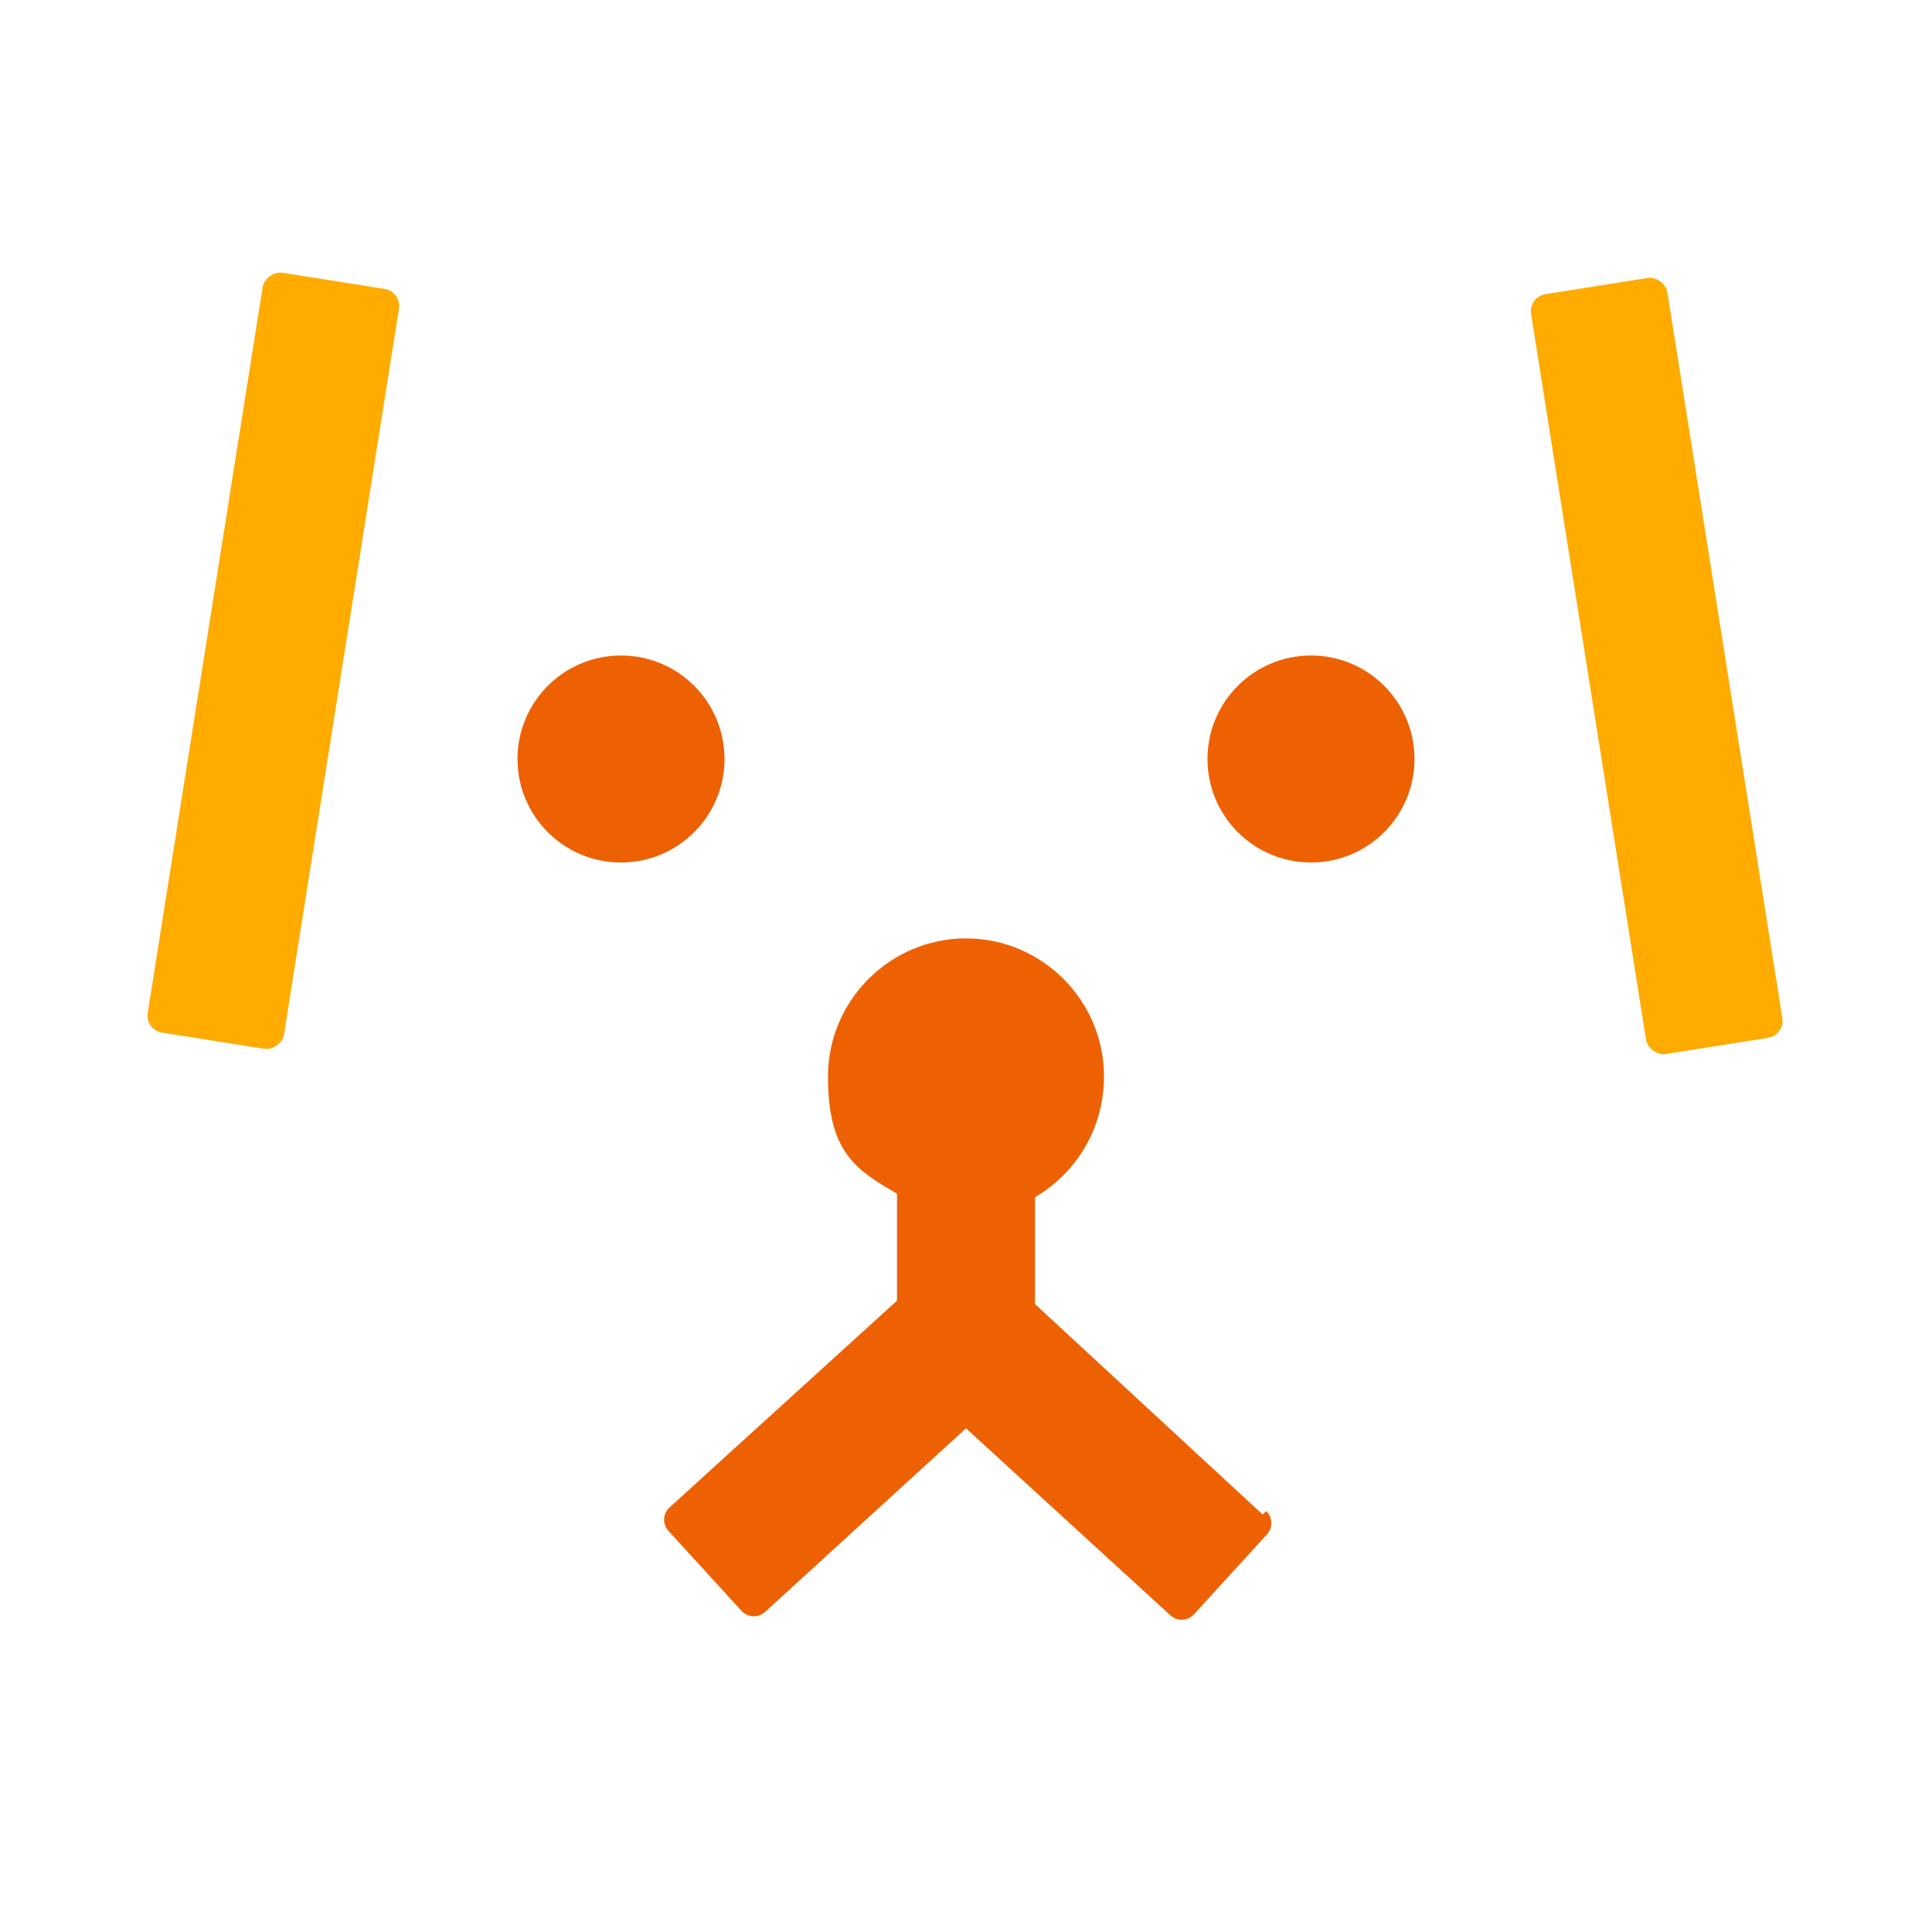
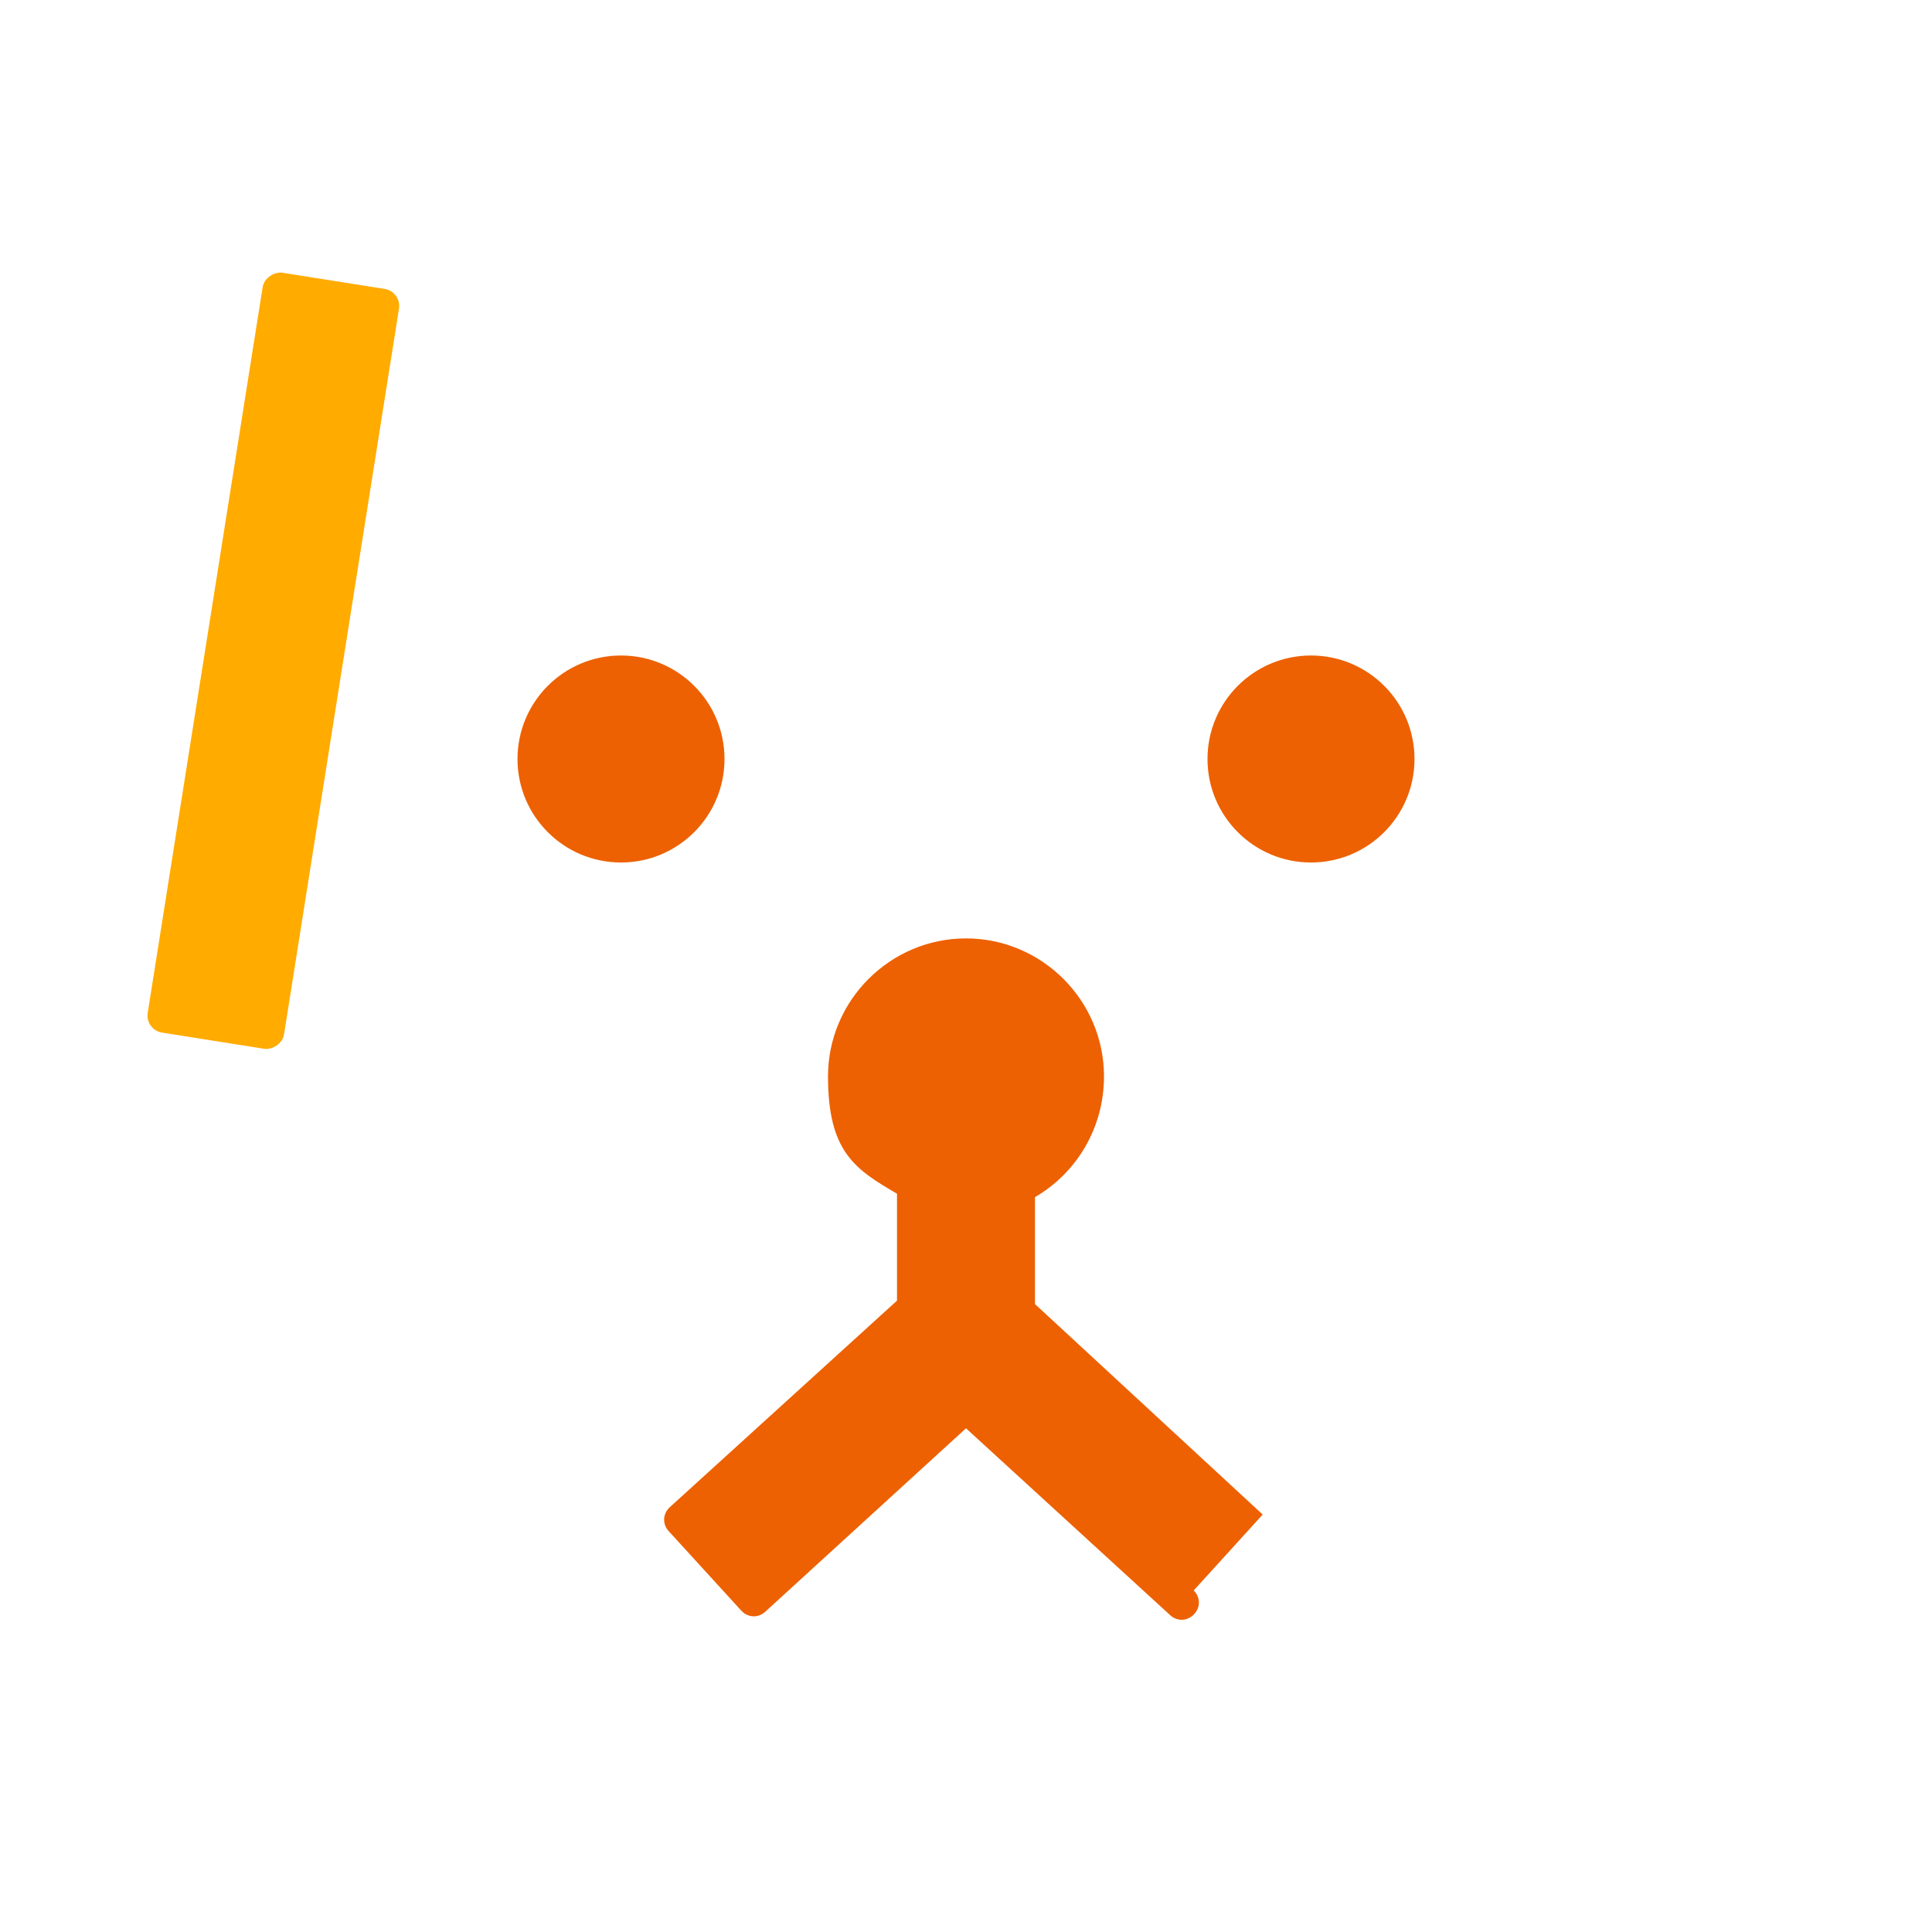
<svg xmlns="http://www.w3.org/2000/svg" width="56" height="56" viewBox="0 0 56 56">
  <style>@media(forced-colors:active){@media(prefers-color-scheme:dark){[fill]:not([fill="none"]){fill:#fff!important}}@media(prefers-color-scheme:light){[fill]:not([fill="none"]){fill:#000!important}}}</style>
-   <path d="m36.6,43.9l-6.6-6.1v-3.1c1.2-.7,2-2,2-3.5,0-2.2-1.8-4-4-4s-4,1.8-4,4,.8,2.7,2,3.4v3.1l-6.6,6c-.2.2-.2.5,0,.7l2.1,2.3c.2.2.5.2.7,0l5.8-5.3,5.9,5.4c.2.2.5.2.7,0l2.1-2.3c.2-.2.2-.5,0-.7Z" fill="#ed6103" />
+   <path d="m36.6,43.9l-6.6-6.1v-3.1c1.2-.7,2-2,2-3.5,0-2.2-1.8-4-4-4s-4,1.8-4,4,.8,2.7,2,3.4v3.1l-6.6,6c-.2.2-.2.5,0,.7l2.1,2.3c.2.2.5.2.7,0l5.8-5.3,5.9,5.4c.2.2.5.2.7,0c.2-.2.2-.5,0-.7Z" fill="#ed6103" />
  <rect x="-3.1" y="17.2" width="22.3" height="4" rx=".5" ry=".5" transform="translate(-12.3 24.1) rotate(-81)" fill="#ffab00" />
-   <rect x="46" y="8.1" width="4" height="22.3" rx=".5" ry=".5" transform="translate(-2.4 7.8) rotate(-9)" fill="#ffab00" />
  <circle cx="18" cy="22" r="3" fill="#ed6103" />
  <circle cx="38" cy="22" r="3" fill="#ed6103" />
</svg>